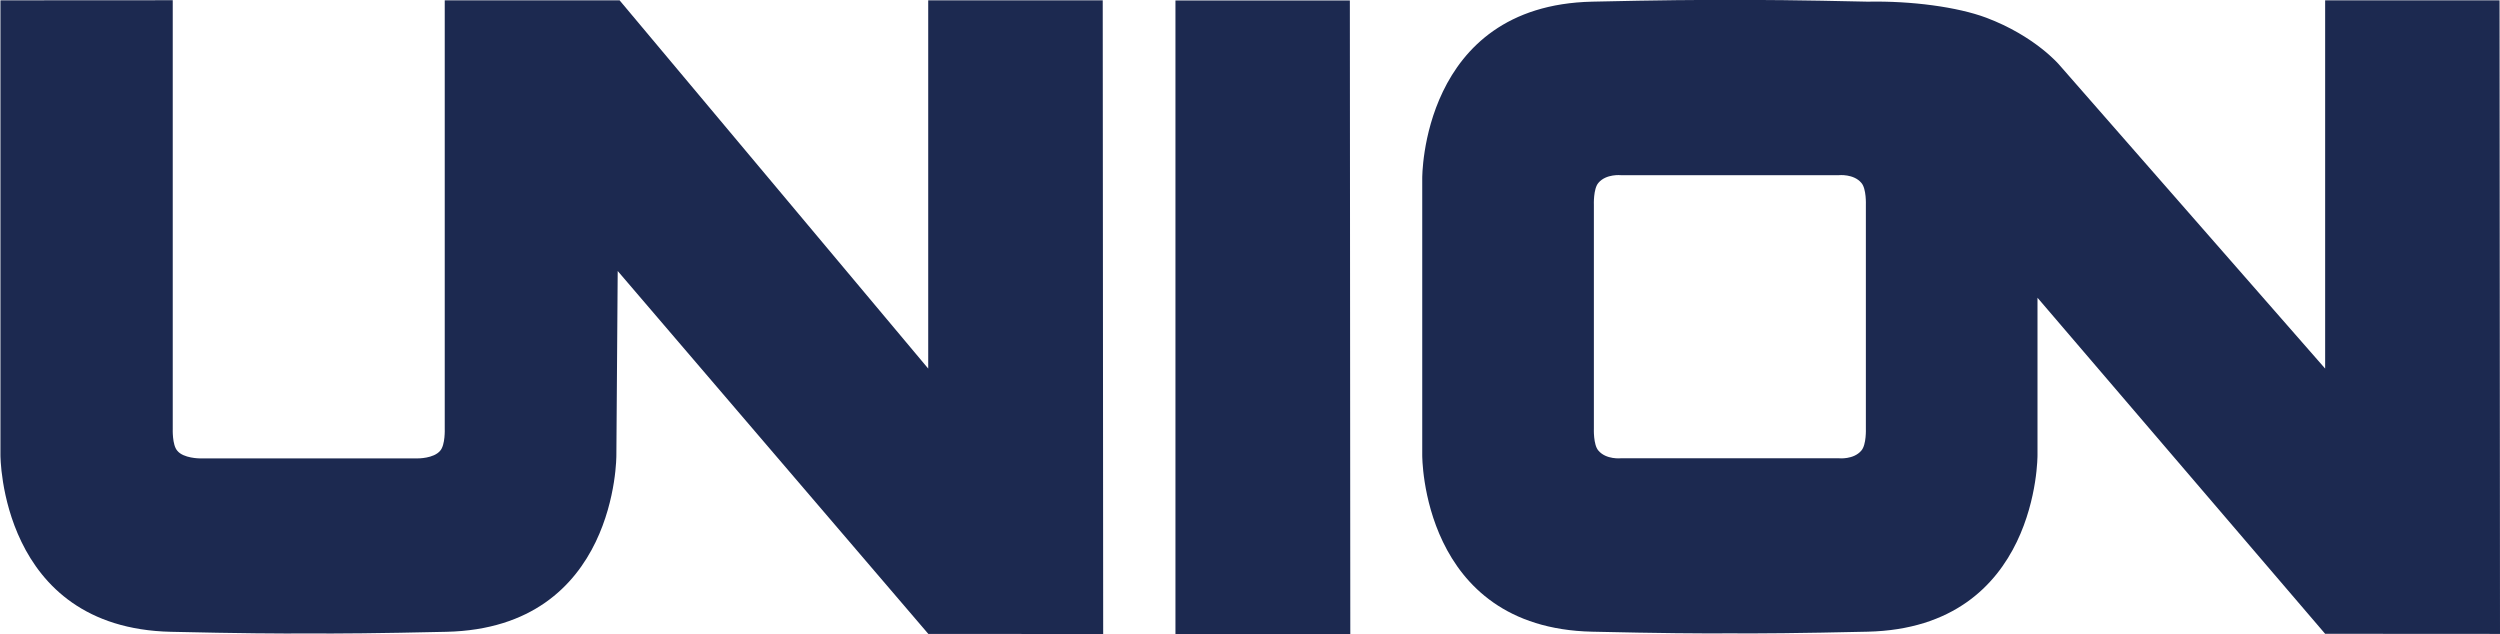
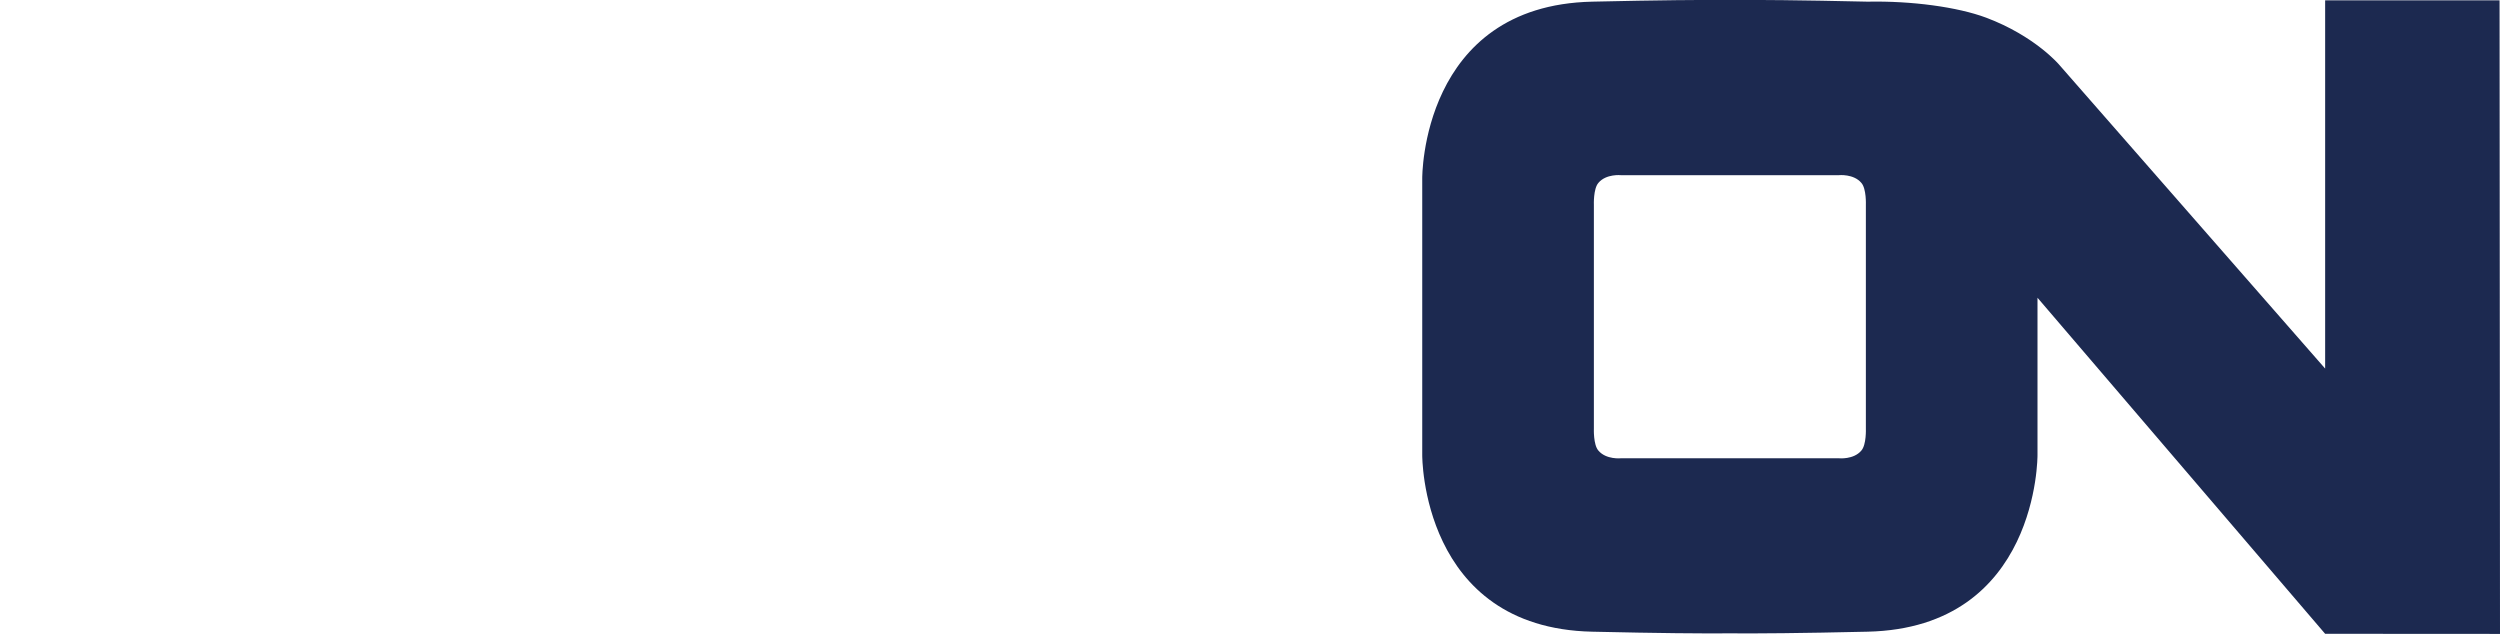
<svg xmlns="http://www.w3.org/2000/svg" id="a" data-name="レイヤー 1" viewBox="0 0 225.19 57.11">
  <defs>
    <style>      .b {        fill: #1c2950;        stroke-width: 0px;      }    </style>
  </defs>
-   <path class="b" d="m83.61.04v33.16L55.81.03c.93,0-15.75,0-15.75,0v38.58s.06,1.46-.41,1.99c-.59.71-2.03.69-2.03.69h-19.62s-1.48,0-2.03-.69c-.47-.52-.41-1.99-.41-1.99V.02S-.89.03.04.03v40.95s-.06,15.59,15.36,15.93c6.11.14,9.95.17,12.41.15,2.46.02,6.3-.01,12.41-.15,15.42-.35,15.3-15.91,15.3-15.91l.12-16.59,27.98,32.69c-.93,0,15.75.01,15.75.01l-.04-57.08c.93,0-15.71,0-15.71,0Z" />
  <path class="b" d="m225.19,57.11l-.04-57.08c.93,0-15.71,0-15.71,0v33.17l-23.94-27.35s-2.18-2.6-6.6-4.26c-2.57-.96-6.71-1.52-10.67-1.44-6.11-.14-9.95-.17-12.41-.15-2.46-.02-6.3.01-12.41.15-15.42.35-15.3,15.91-15.3,15.91v24.93s-.12,15.57,15.3,15.91c6.11.14,9.95.17,12.41.15,2.46.02,6.3-.01,12.41-.15,15.42-.35,15.3-15.91,15.3-15.91v-14.17l25.91,30.27c-.93,0,15.75.01,15.75.01Zm-57.53-16.52c-.7.83-2.03.69-2.03.69h-19.62s-1.33.14-2.03-.69c-.47-.52-.41-1.99-.41-1.99v-20.14s-.06-1.46.41-1.99c.7-.83,2.03-.69,2.03-.69h19.62s1.33-.14,2.03.69c.47.52.41,1.99.41,1.99v20.14s.06,1.46-.41,1.99Z" />
-   <path class="b" d="m105.88.04v57.07c-.93,0,15.75.01,15.75.01l-.04-57.08c.93,0-15.71,0-15.71,0Z" />
</svg>